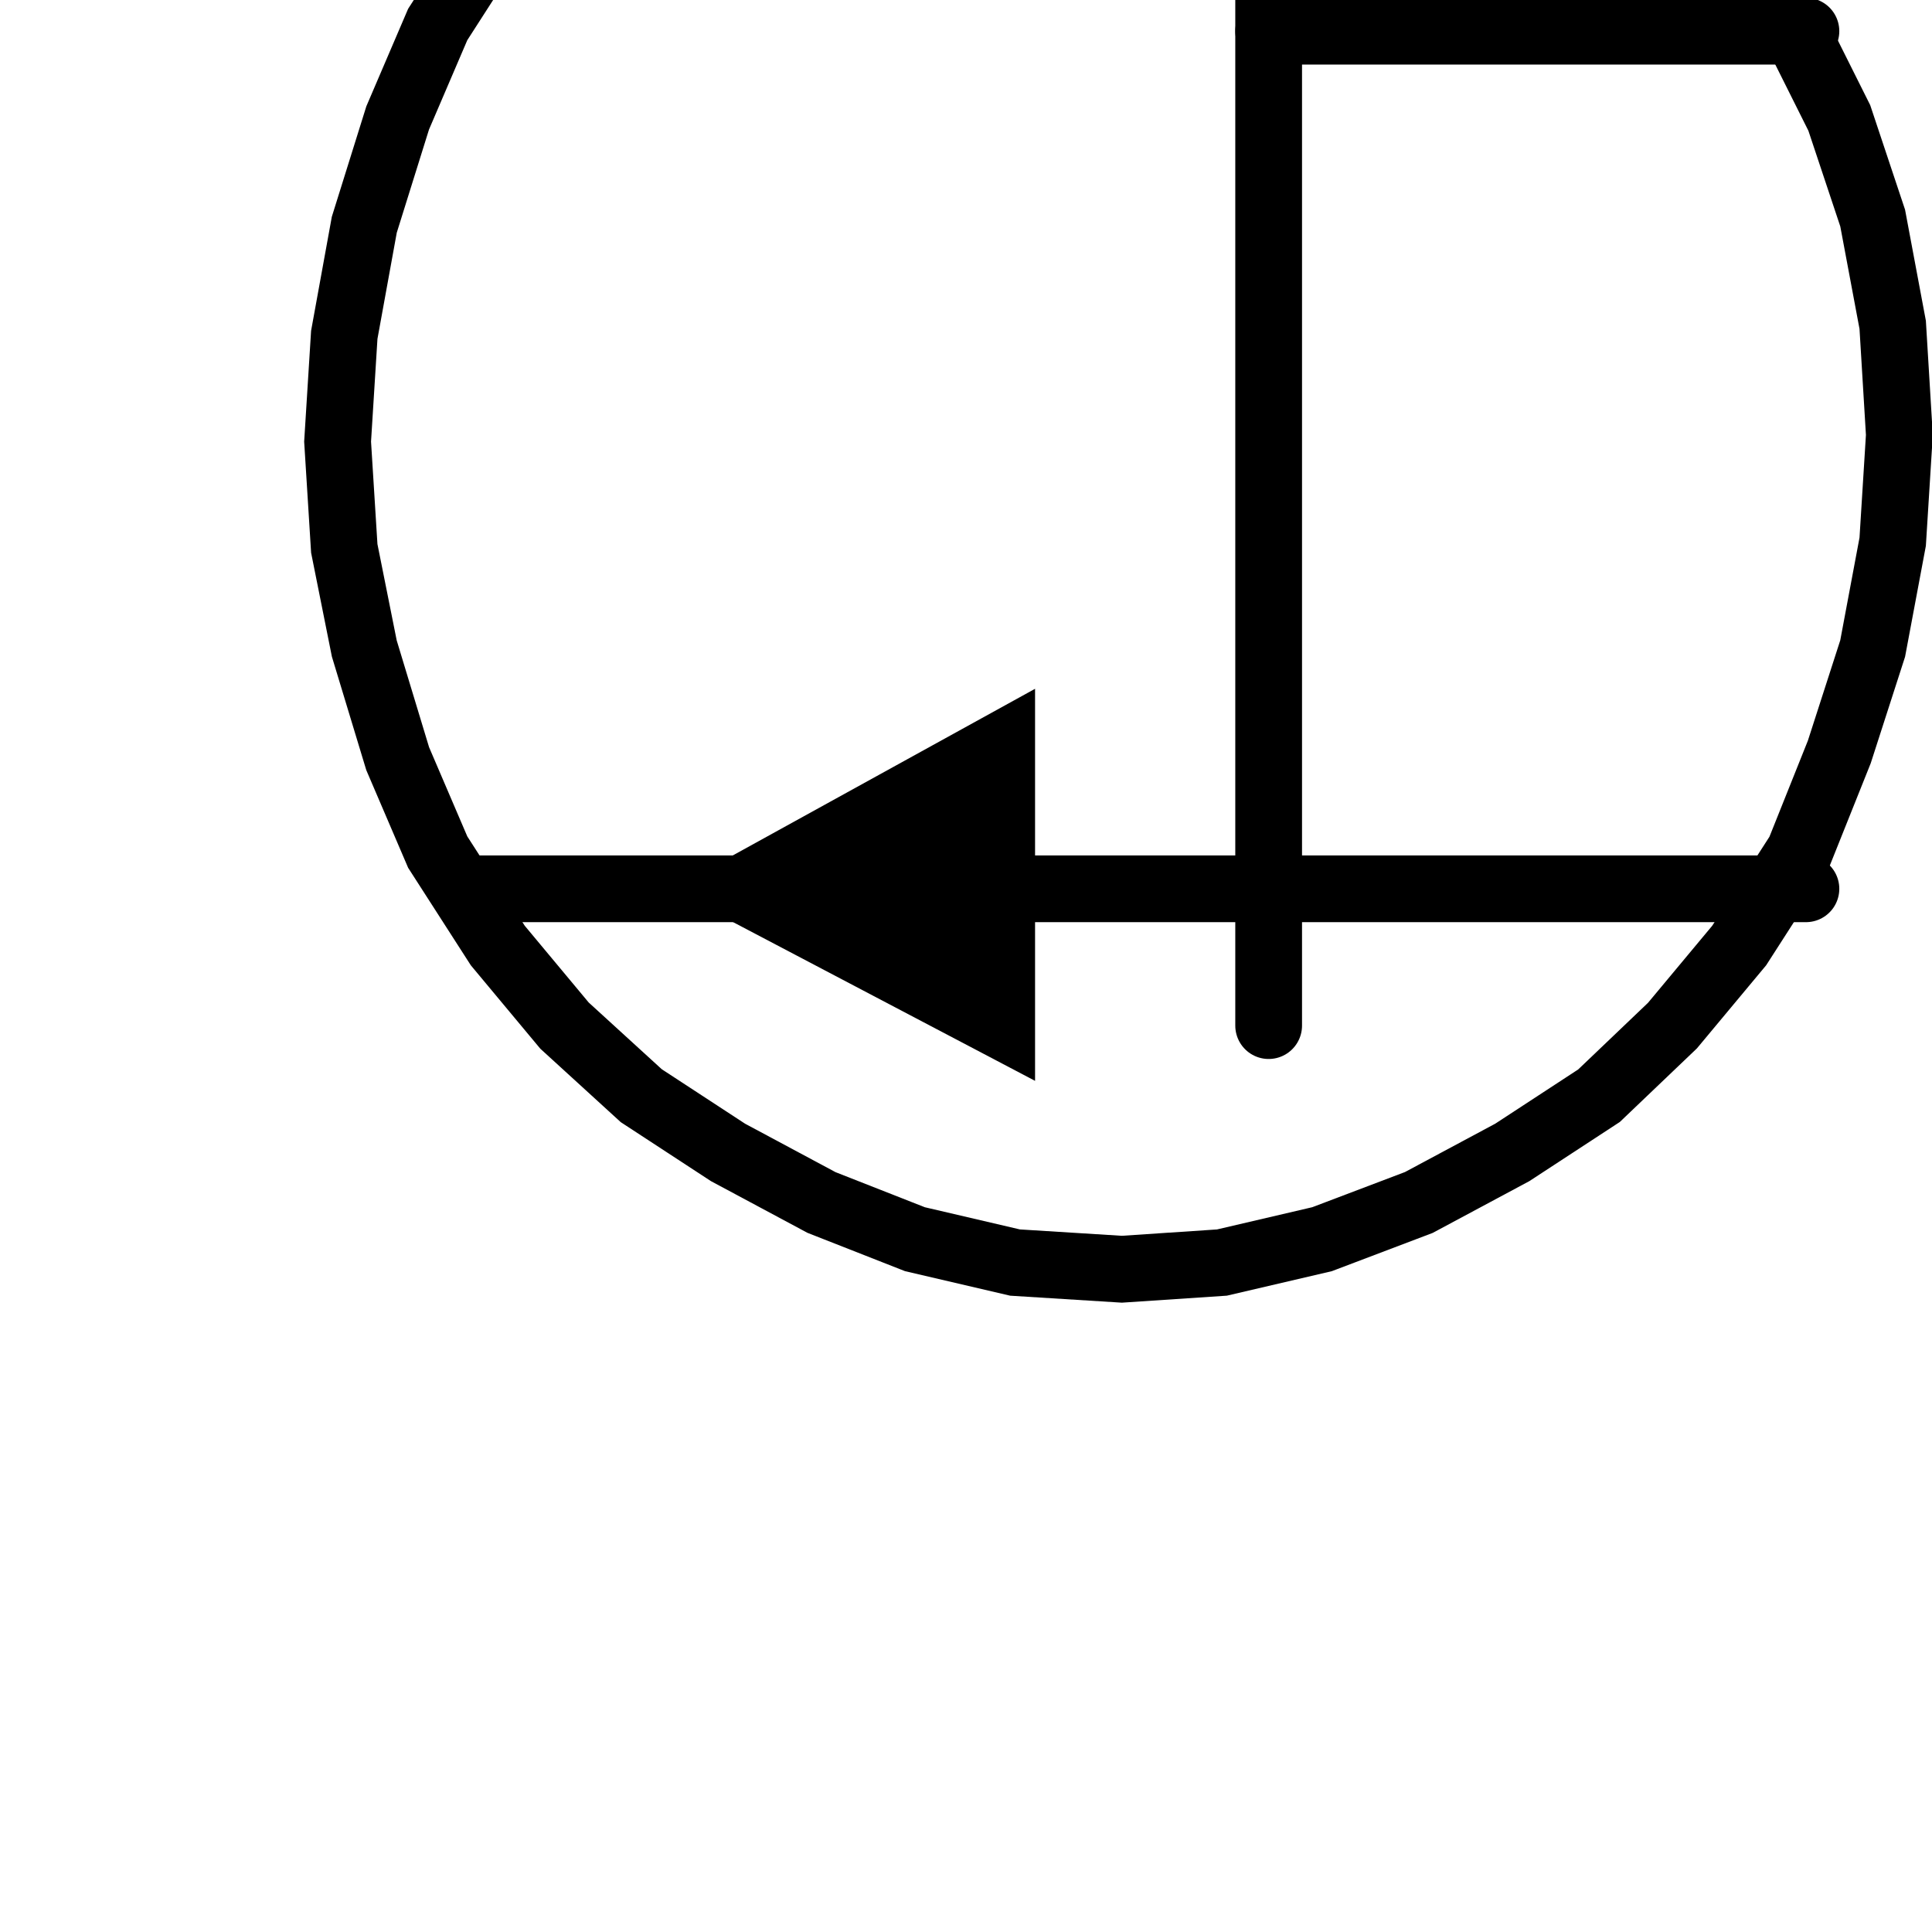
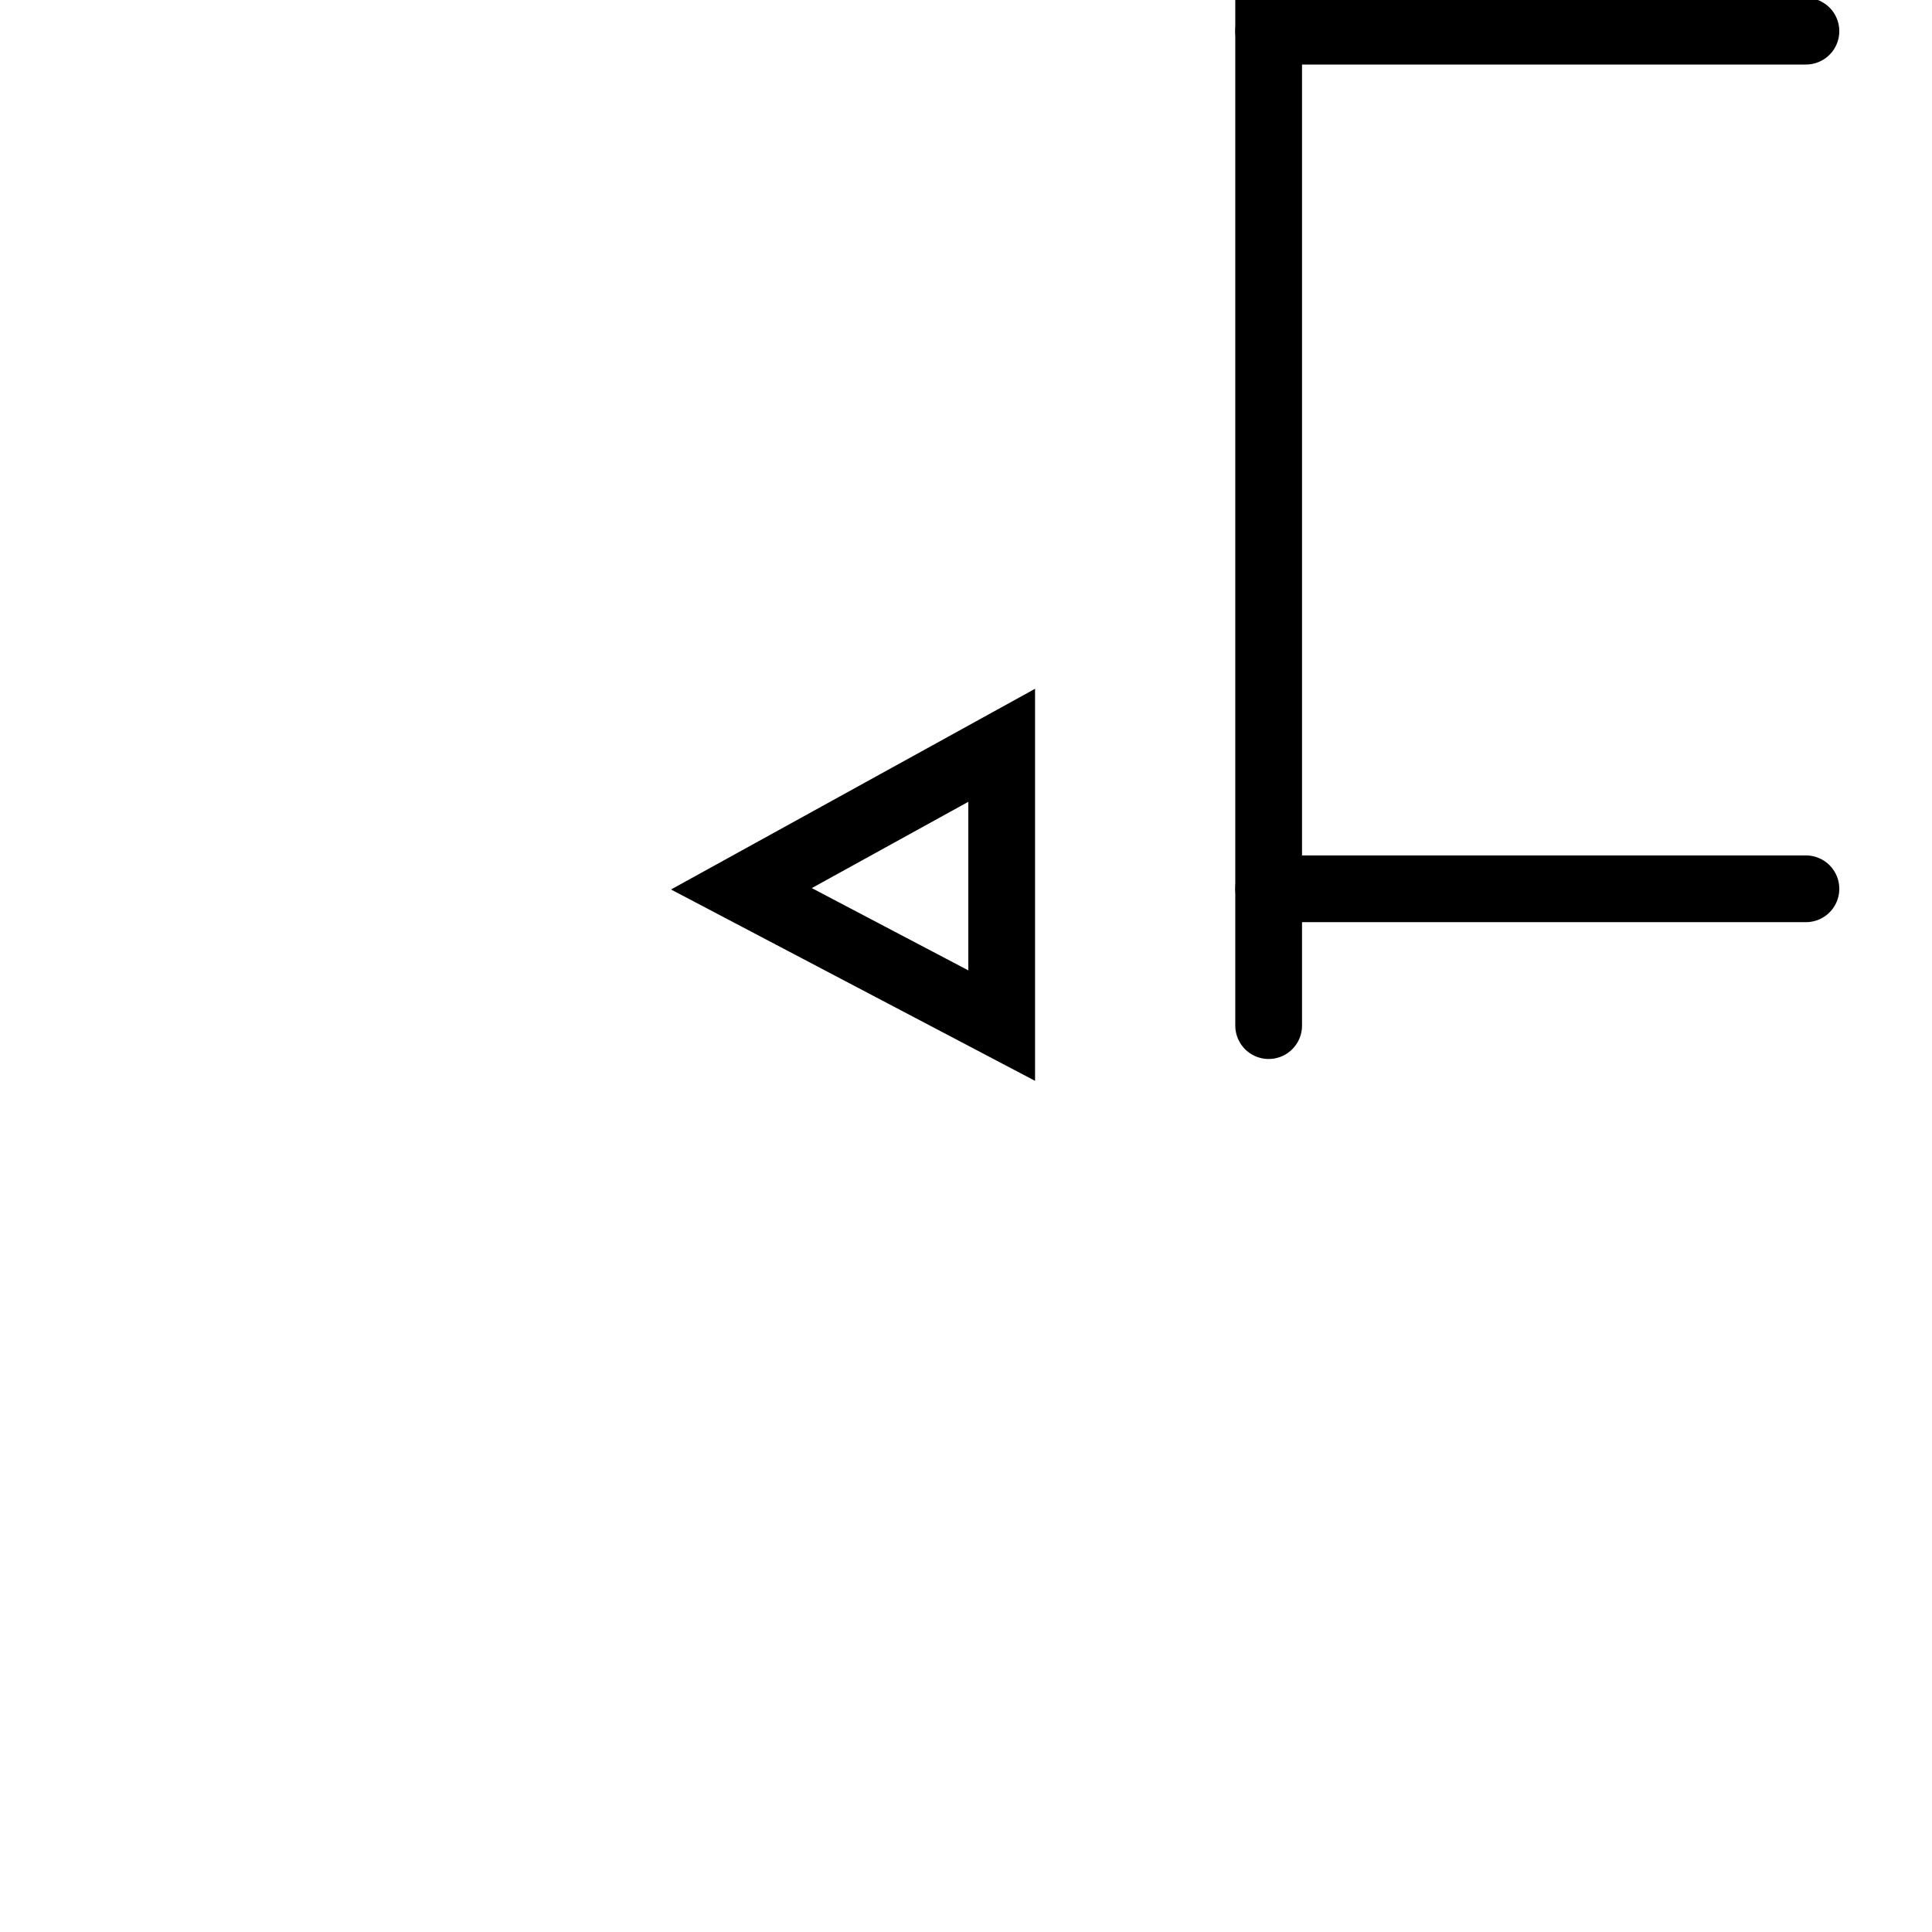
<svg xmlns="http://www.w3.org/2000/svg" xmlns:ns1="http://www.inkscape.org/namespaces/inkscape" xmlns:ns2="http://sodipodi.sourceforge.net/DTD/sodipodi-0.dtd" width="11mm" height="11mm" viewBox="0 0 11 11" version="1.1" id="svg50790" ns1:version="1.2.1 (9c6d41e410, 2022-07-14)" ns2:docname="fet-pnp.1.svg">
  <ns2:namedview id="namedview50792" pagecolor="#ffffff" bordercolor="#000000" borderopacity="0.25" ns1:showpageshadow="2" ns1:pageopacity="0.0" ns1:pagecheckerboard="0" ns1:deskcolor="#d1d1d1" ns1:document-units="mm" showgrid="false" ns1:zoom="5.9722783" ns1:cx="25.953245" ns1:cy="51.487888" ns1:window-width="1920" ns1:window-height="1017" ns1:window-x="-8" ns1:window-y="-8" ns1:window-maximized="1" ns1:current-layer="layer1" />
  <defs id="defs50787" />
  <g ns1:label="Ebene 1" ns1:groupmode="layer" id="layer1" transform="translate(-90.09,-84.513)">
    <g id="g1152" transform="matrix(0.019,0,0,0.019,59.675,201.238)">
      <g id="g1154" transform="translate(1904.958,-5765.085)">
-         <path d="m 0,0 -30.001,-7 -28,-11 L -86,-32.999 -112.001,-50 -135,-71 l -20,-24 -18,-28 -12,-28 -10,-33 -6,-29.999 -2.001,-32.001 2.001,-32 6,-33 10,-32 12,-28 18,-28 20,-24 22.999,-21 26.001,-18 27.999,-15 28,-10 L 0,-494 29.999,-495.999 60,-494 l 29.999,7 31,10 28,15 24.001,18 24,21 19.999,24 16.001,28 14,28 10,30.001 5.999,32 2.001,32.999 -2.001,32 -5.999,32 -10,31.001 -12.001,29.999 -18,28 -19.999,24 -22.001,21 -26,17.001 -28,14.999 L 92,-7 61.999,0 32,2.001 Z" style="fill:#ffffff;fill-opacity:0;fill-rule:nonzero;stroke:none" id="path1156" />
-       </g>
+         </g>
    </g>
    <g id="g1158" transform="matrix(0.019,0,0,0.019,59.675,201.238)">
      <g id="g1160" transform="translate(2169.957,-6013.084)">
-         <path d="m 0,0 -2,32 -6,32 -10,31 -12,30 -18,28 -20,24 -22,21 -26,17 -28,15 -29,11 -30,7 -30,2 -32,-2 -30,-7 -28,-11 -28,-15 -26,-17 -23,-21 -20,-24 -18,-28 -12,-28 -10,-33 -6,-30 -2,-32 2,-32 6,-33 10,-32 12,-28 18,-28 20,-24 23,-21 26,-18 28,-15 28,-10 30,-7 30,-2 30,2 30,7 31,10 28,15 24,18 24,21 20,24 16,28 14,28 10,30 6,32 z" style="fill:none;stroke:#000000;stroke-width:20;stroke-linecap:round;stroke-linejoin:miter;stroke-miterlimit:10;stroke-dasharray:none;stroke-opacity:1" id="path1162" />
-       </g>
+         </g>
    </g>
    <g id="g1164" transform="matrix(0.019,0,0,0.019,59.675,201.238)">
      <g id="g1166" transform="translate(1980.957,-6175.084)">
        <path d="M 0,0 V 339" style="fill:none;stroke:#000000;stroke-width:20;stroke-linecap:round;stroke-linejoin:miter;stroke-miterlimit:10;stroke-dasharray:none;stroke-opacity:1" id="path1168" />
      </g>
    </g>
    <g id="g1170" transform="matrix(0.019,0,0,0.019,59.675,201.238)">
      <g id="g1172" transform="translate(1980.957,-6134.084)">
        <path d="M 0,0 H 161" style="fill:none;stroke:#000000;stroke-width:20;stroke-linecap:round;stroke-linejoin:miter;stroke-miterlimit:10;stroke-dasharray:none;stroke-opacity:1" id="path1174" />
      </g>
    </g>
    <g id="g1176" transform="matrix(0.019,0,0,0.019,59.675,201.238)">
      <g id="g1178" transform="translate(1980.957,-5877.084)">
        <path d="M 0,0 H 161" style="fill:none;stroke:#000000;stroke-width:20;stroke-linecap:round;stroke-linejoin:miter;stroke-miterlimit:10;stroke-dasharray:none;stroke-opacity:1" id="path1180" />
      </g>
    </g>
    <g id="g1182" transform="matrix(0.019,0,0,0.019,59.675,201.238)">
      <g id="g1184" transform="translate(1741.957,-5877.084)">
-         <path d="M 0,0 H 239" style="fill:none;stroke:#000000;stroke-width:20;stroke-linecap:round;stroke-linejoin:miter;stroke-miterlimit:10;stroke-dasharray:none;stroke-opacity:1" id="path1186" />
-       </g>
+         </g>
    </g>
    <g id="g1188" transform="matrix(0.019,0,0,0.019,59.675,201.238)">
      <g id="g1190" transform="translate(1822.957,-5877.084)">
-         <path d="M 0,0 78,-43 V 40.999 Z" style="fill:#000000;fill-opacity:1;fill-rule:nonzero;stroke:none" id="path1192" />
-       </g>
+         </g>
    </g>
    <g id="g1194" transform="matrix(0.019,0,0,0.019,59.675,201.238)">
      <g id="g1196" transform="translate(1822.957,-5877.084)">
        <path d="M 0,0 78,-43 V 41 Z" style="fill:none;stroke:#000000;stroke-width:20;stroke-linecap:round;stroke-linejoin:miter;stroke-miterlimit:10;stroke-dasharray:none;stroke-opacity:1" id="path1198" />
      </g>
    </g>
  </g>
</svg>